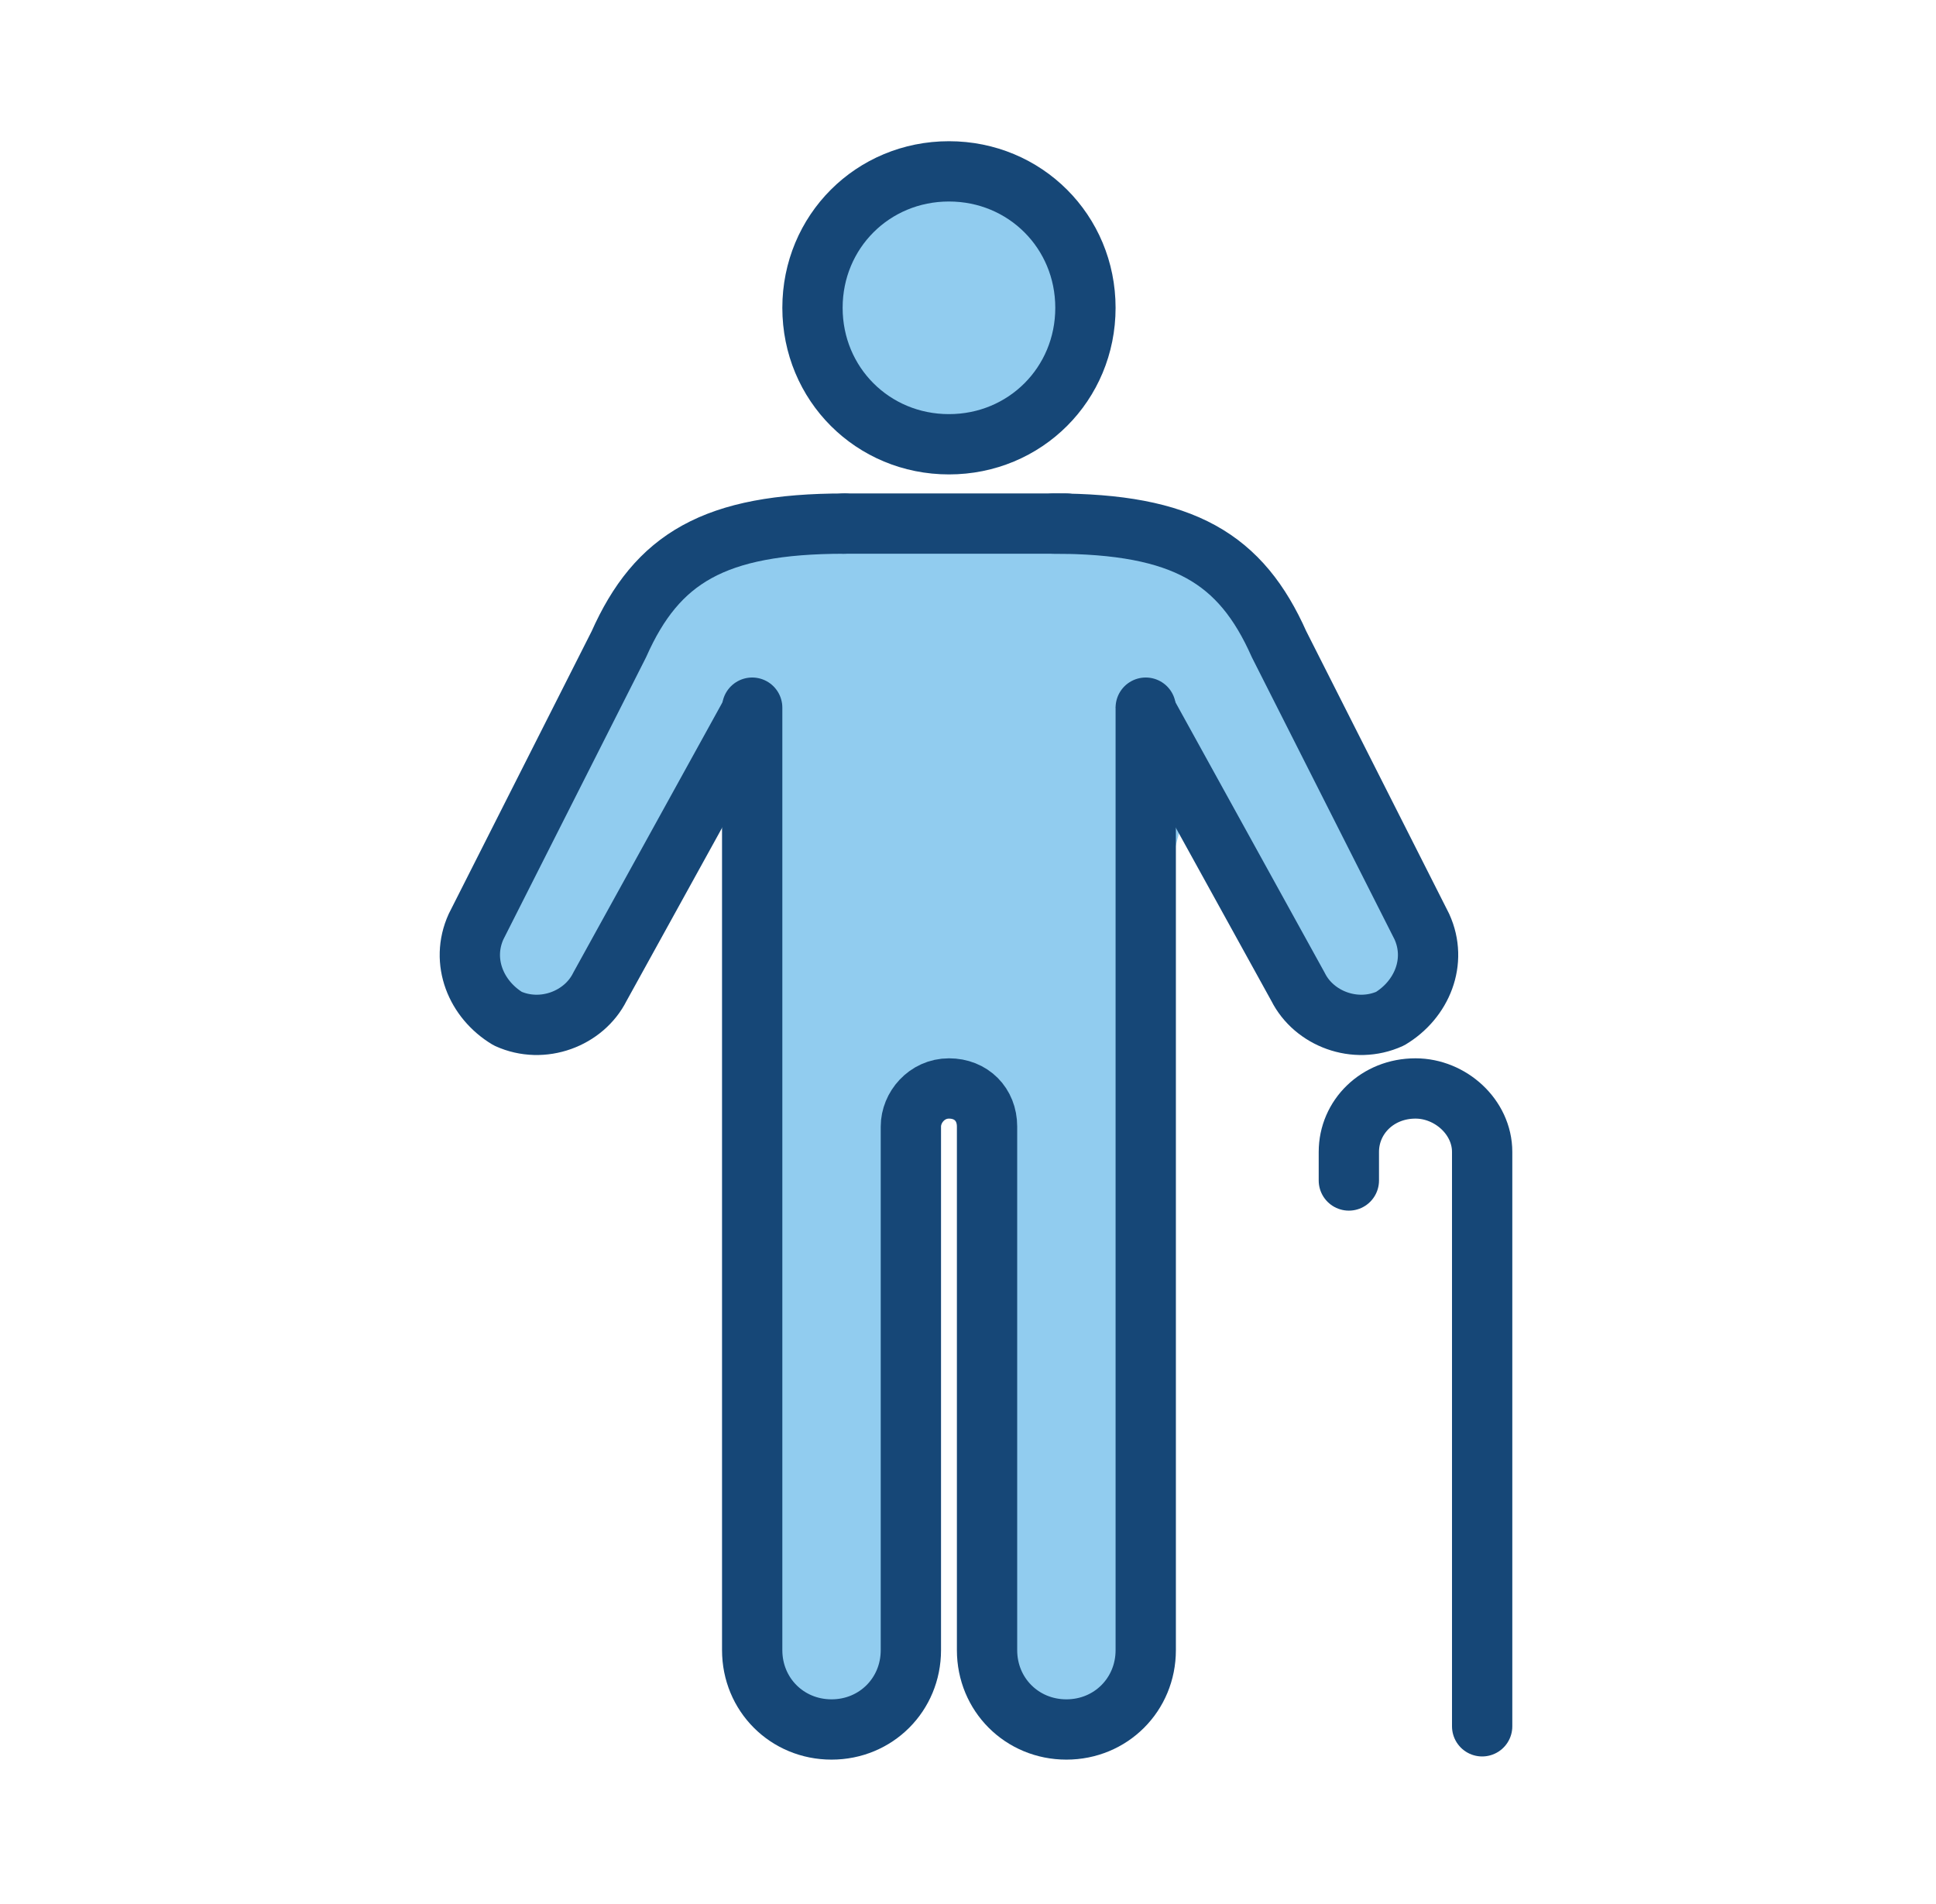
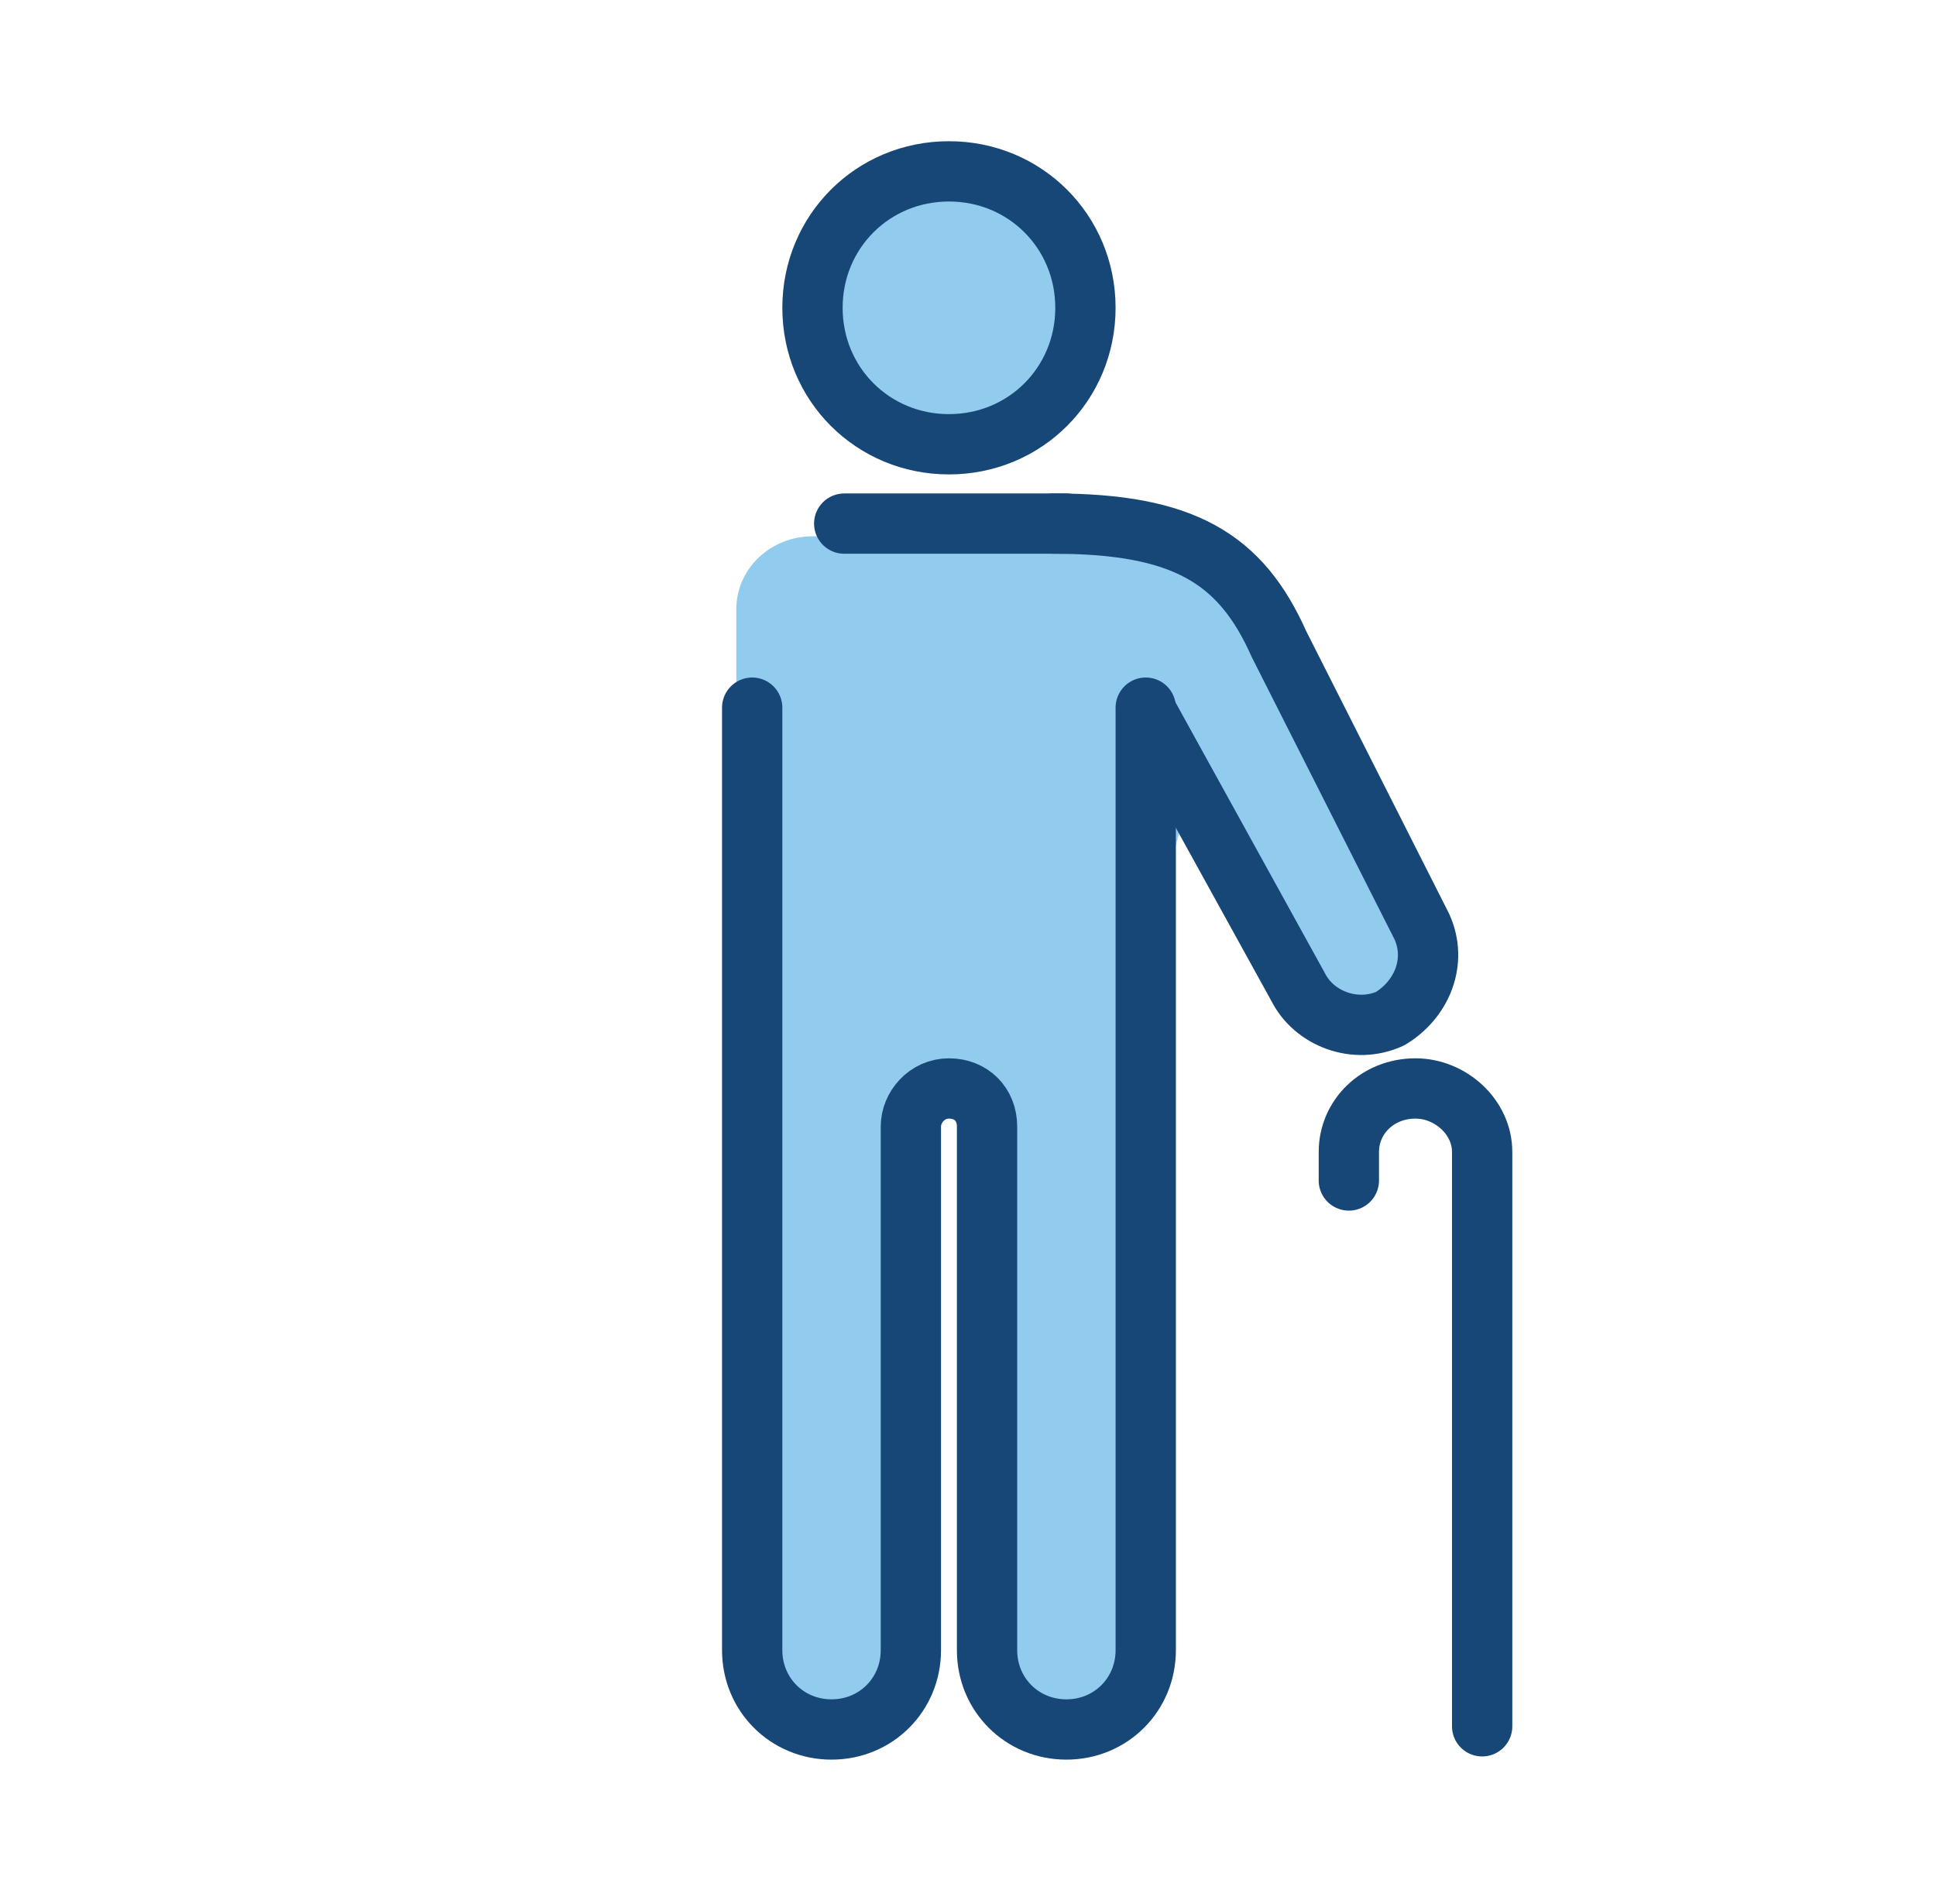
<svg xmlns="http://www.w3.org/2000/svg" version="1.1" viewBox="0 0 61 60">
  <defs>
    <style>
      .cls-1 {
        fill: none;
      }

      .cls-1, .cls-2 {
        stroke: #164777;
        stroke-linecap: round;
        stroke-linejoin: round;
        stroke-width: 1.9px;
      }

      .cls-2, .cls-3 {
        fill: #91ccef;
      }
    </style>
  </defs>
  <g>
    <g id="Layer_1">
      <g>
        <path class="cls-3" d="M36.8,27.1h-13.6v-7.9c0-1.3,1.1-2.3,2.4-2.3h8.1c1.7,0,5.1,1.4,5.1,3.1l-1.9,7.2Z" />
        <path class="cls-2" d="M34.2,9.7c0,2.4-1.9,4.3-4.3,4.3s-4.3-1.9-4.3-4.3,1.9-4.3,4.3-4.3,4.3,1.9,4.3,4.3Z" />
-         <path class="cls-2" d="M26.6,16.5c-4.1,0-5.9,1.1-7.1,3.8l-4.5,8.9c-.5,1.1,0,2.3,1,2.9h0c1.1.5,2.4,0,2.9-1l4.8-8.7" />
        <path class="cls-2" d="M33.2,16.5c4.1,0,5.9,1.1,7.1,3.8l4.5,8.9c.5,1.1,0,2.3-1,2.9h0c-1.1.5-2.4,0-2.9-1l-4.8-8.7" />
        <path class="cls-1" d="M33.6,16.5h-7" />
        <path class="cls-2" d="M23.7,22.3v29.7c0,1.4,1.1,2.5,2.5,2.5h0c1.4,0,2.5-1.1,2.5-2.5v-16.5c0-.6.5-1.2,1.2-1.2h0c.7,0,1.2.5,1.2,1.2v16.5c0,1.4,1.1,2.5,2.5,2.5h0c1.4,0,2.5-1.1,2.5-2.5v-29.7" />
        <path class="cls-1" d="M42.5,37.2v-.9c0-1.1.9-2,2.1-2h0c1.1,0,2.1.9,2.1,2v18.1" />
      </g>
    </g>
  </g>
</svg>